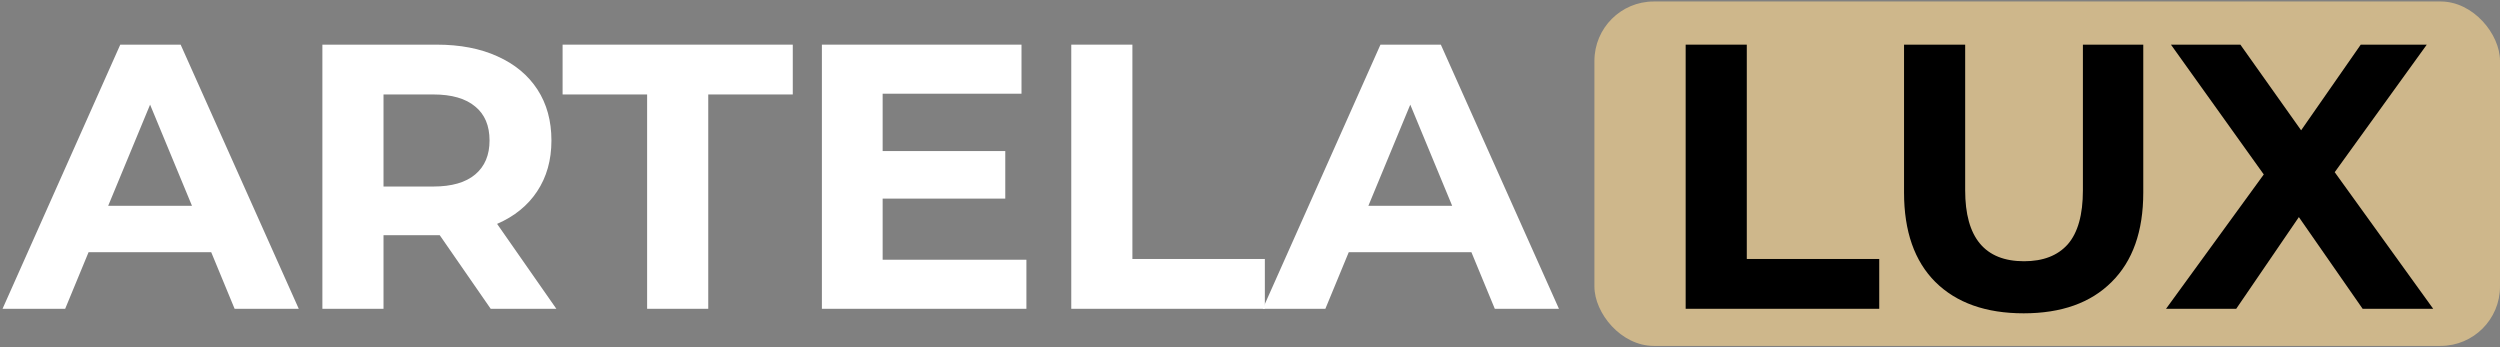
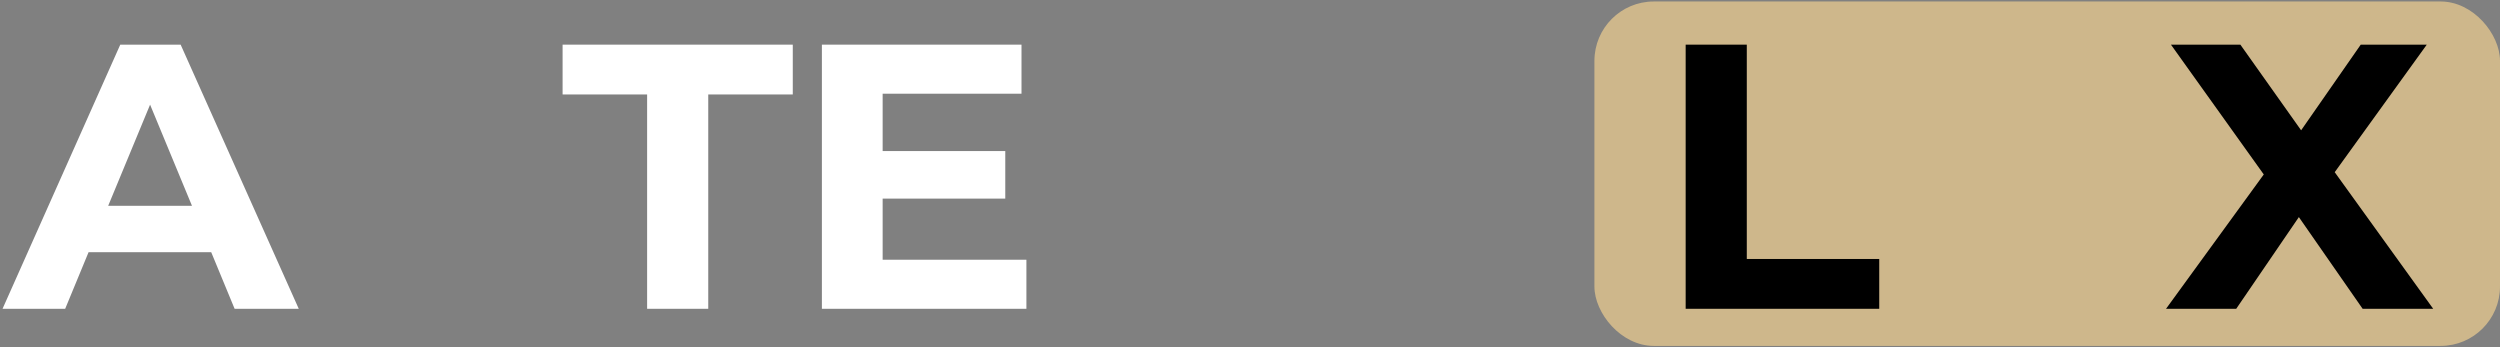
<svg xmlns="http://www.w3.org/2000/svg" width="842" height="117" viewBox="0 0 842 117" fill="none">
  <rect x="0" y="0" width="842" height="117" fill="#808080" stroke="none" />
  <rect x="537" y="0.5" width="305" height="116" rx="20" fill="#CEB78B" />
  <path d="M795.735 104L774.257 73.118L753.16 104H729.521L762.437 58.757L731.174 15.038H754.558L775.019 43.887L795.099 15.038H817.34L786.33 57.994L819.5 104H795.735Z" fill="black" />
-   <path d="M681.568 105.525C668.859 105.525 658.947 102.009 651.83 94.977C644.797 87.945 641.281 77.904 641.281 64.857V15.038H661.87V64.094C661.87 80.023 668.478 87.987 681.695 87.987C688.135 87.987 693.049 86.081 696.438 82.268C699.827 78.371 701.521 72.313 701.521 64.094V15.038H721.855V64.857C721.855 77.904 718.297 87.945 711.18 94.977C704.148 102.009 694.277 105.525 681.568 105.525Z" fill="black" />
  <path d="M567.73 15.038H588.319V87.224H632.927V104H567.73V15.038Z" fill="black" />
-   <path d="M495.567 84.937H454.263L446.384 104H425.287L464.939 15.038H485.273L525.052 104H503.447L495.567 84.937ZM489.086 69.305L474.979 35.245L460.872 69.305H489.086Z" fill="white" />
-   <path d="M360.805 15.038H381.393V87.224H426.001V104H360.805V15.038Z" fill="white" />
  <path d="M345.694 87.478V104H276.812V15.038H344.042V31.56H297.274V50.877H338.578V66.89H297.274V87.478H345.694Z" fill="white" />
  <path d="M217.95 31.814H189.482V15.038H267.006V31.814H238.539V104H217.95V31.814Z" fill="white" />
-   <path d="M165.262 104L148.105 79.218H147.088H129.168V104H108.58V15.038H147.088C154.967 15.038 161.788 16.351 167.549 18.978C173.395 21.604 177.886 25.332 181.021 30.162C184.155 34.991 185.723 40.71 185.723 47.319C185.723 53.927 184.113 59.646 180.893 64.475C177.759 69.22 173.268 72.863 167.422 75.405L187.375 104H165.262ZM164.88 47.319C164.88 42.32 163.27 38.507 160.051 35.881C156.831 33.169 152.129 31.814 145.944 31.814H129.168V62.823H145.944C152.129 62.823 156.831 61.468 160.051 58.757C163.27 56.045 164.88 52.233 164.88 47.319Z" fill="white" />
  <path d="M71.135 84.937H29.832L21.952 104H0.855L40.507 15.038H60.841L100.62 104H79.015L71.135 84.937ZM64.654 69.305L50.547 35.245L36.44 69.305H64.654Z" fill="white" />
</svg>